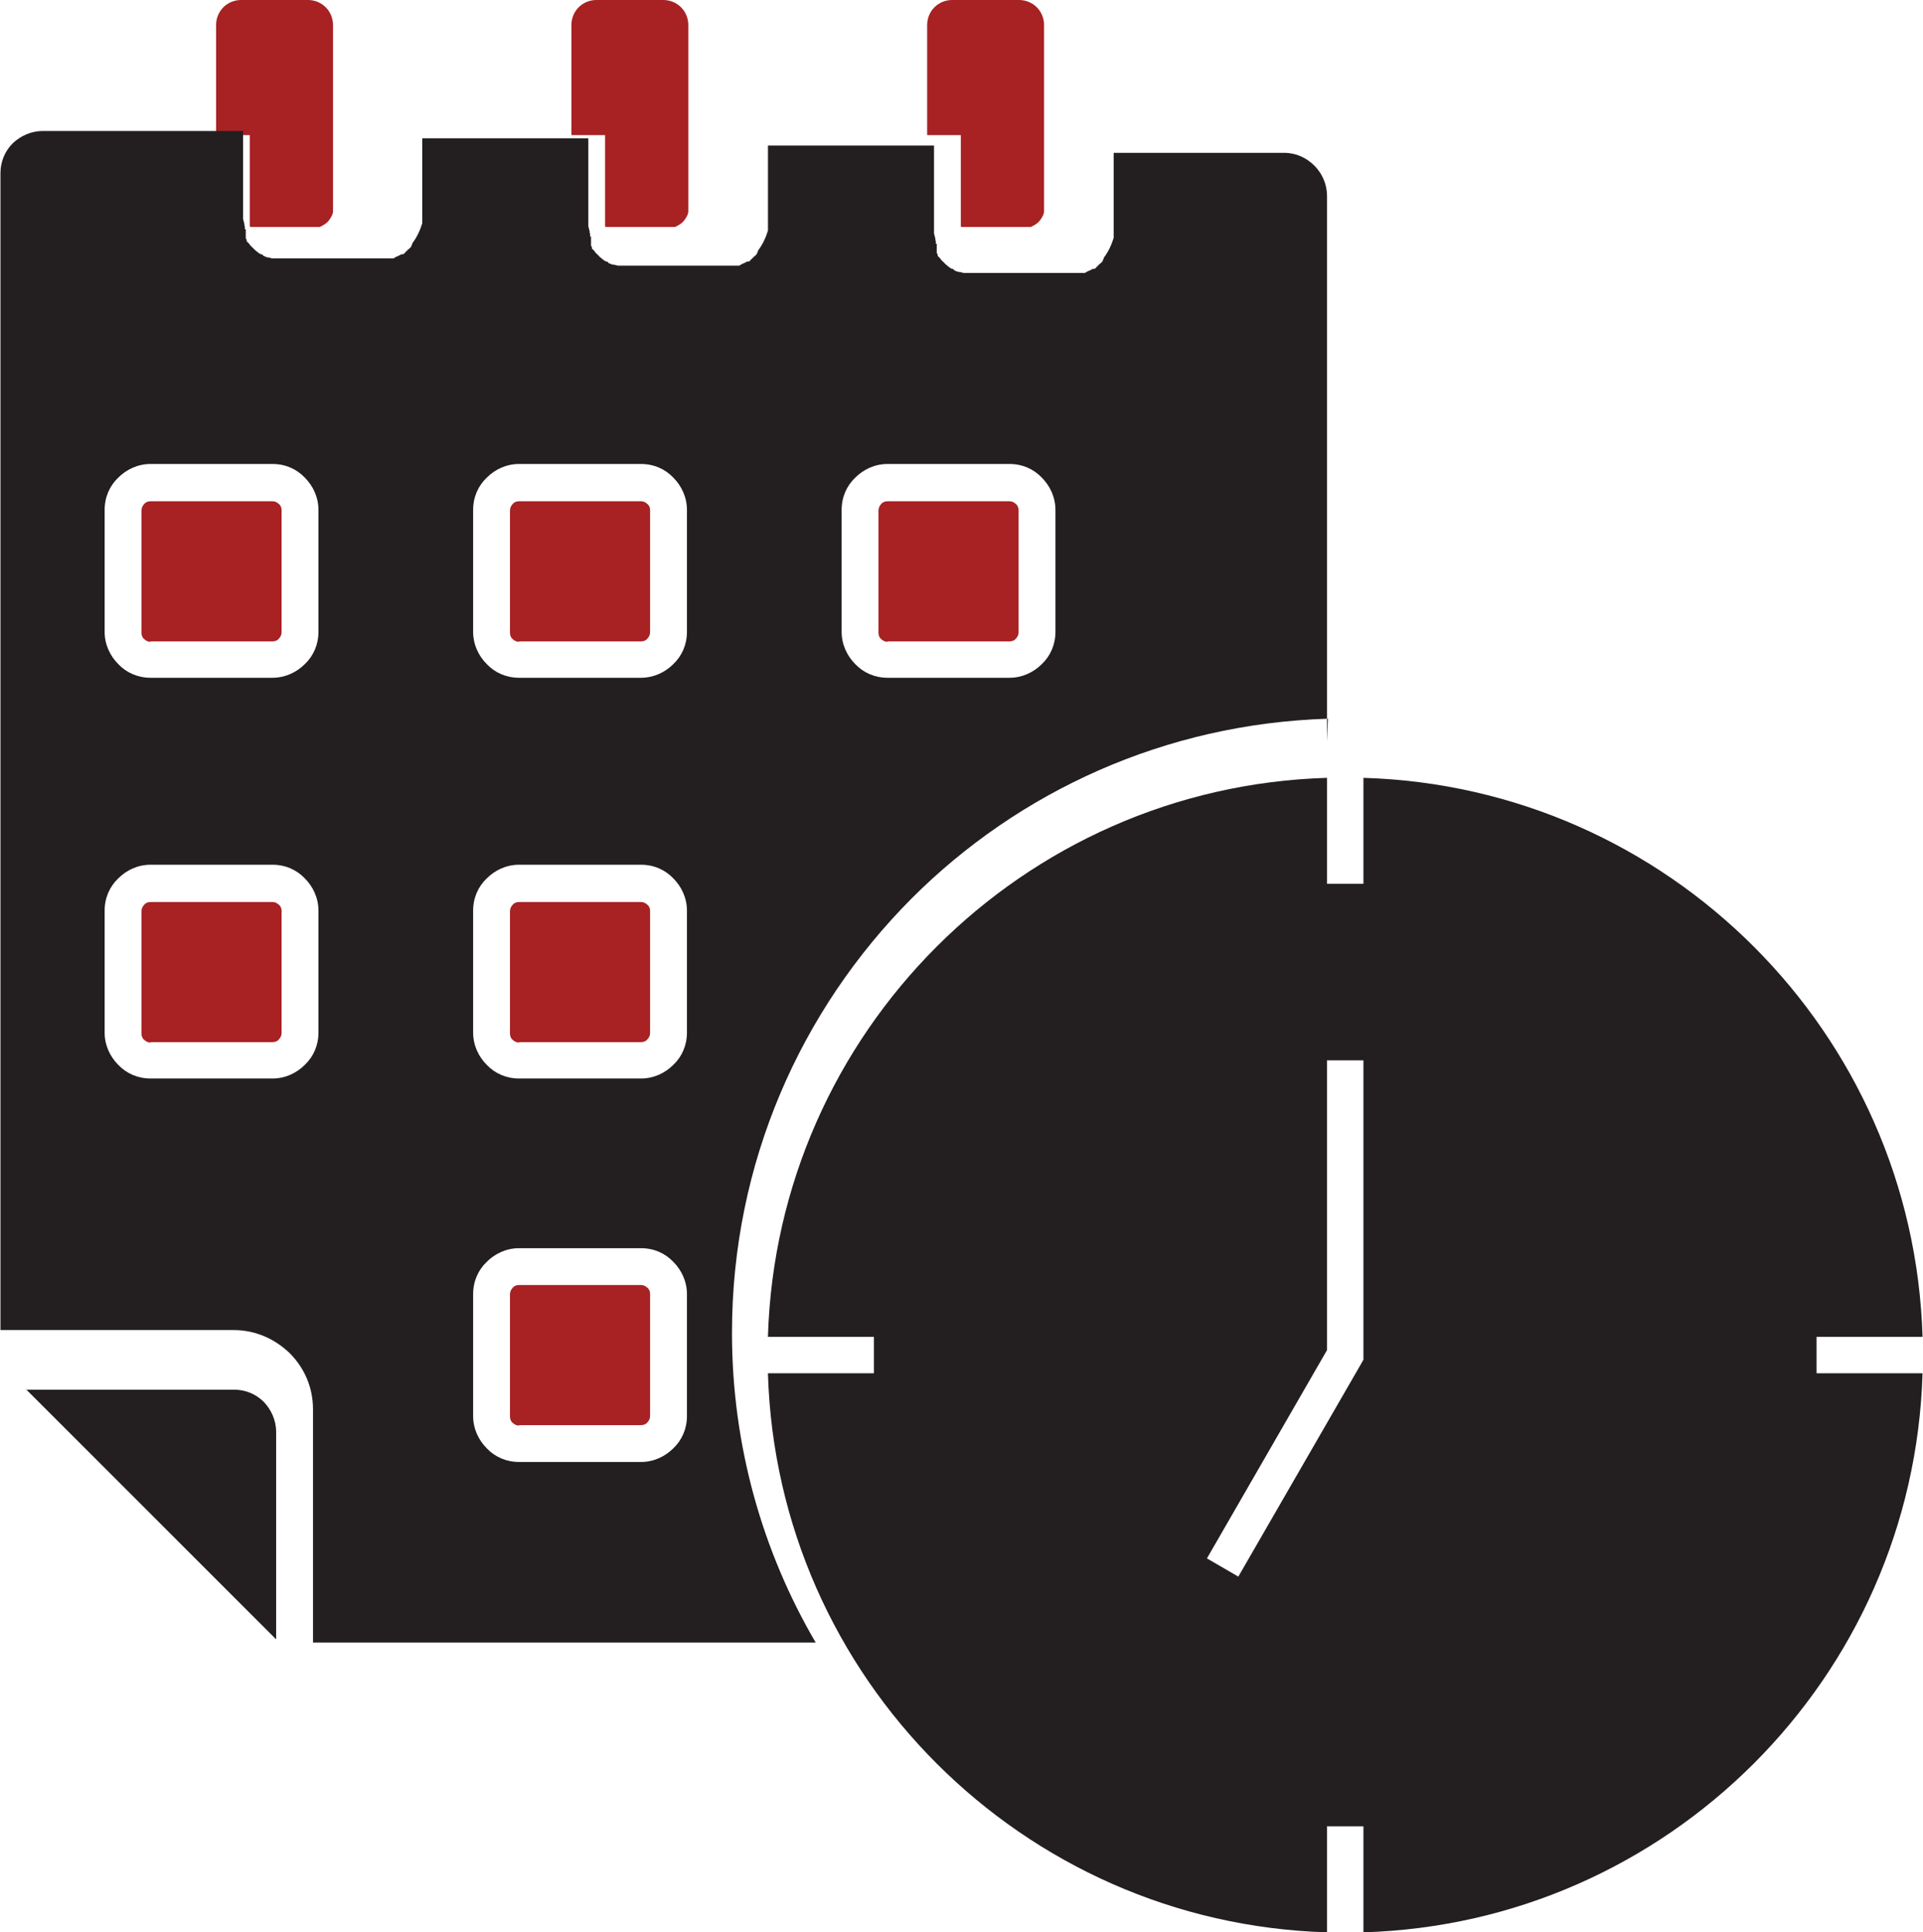
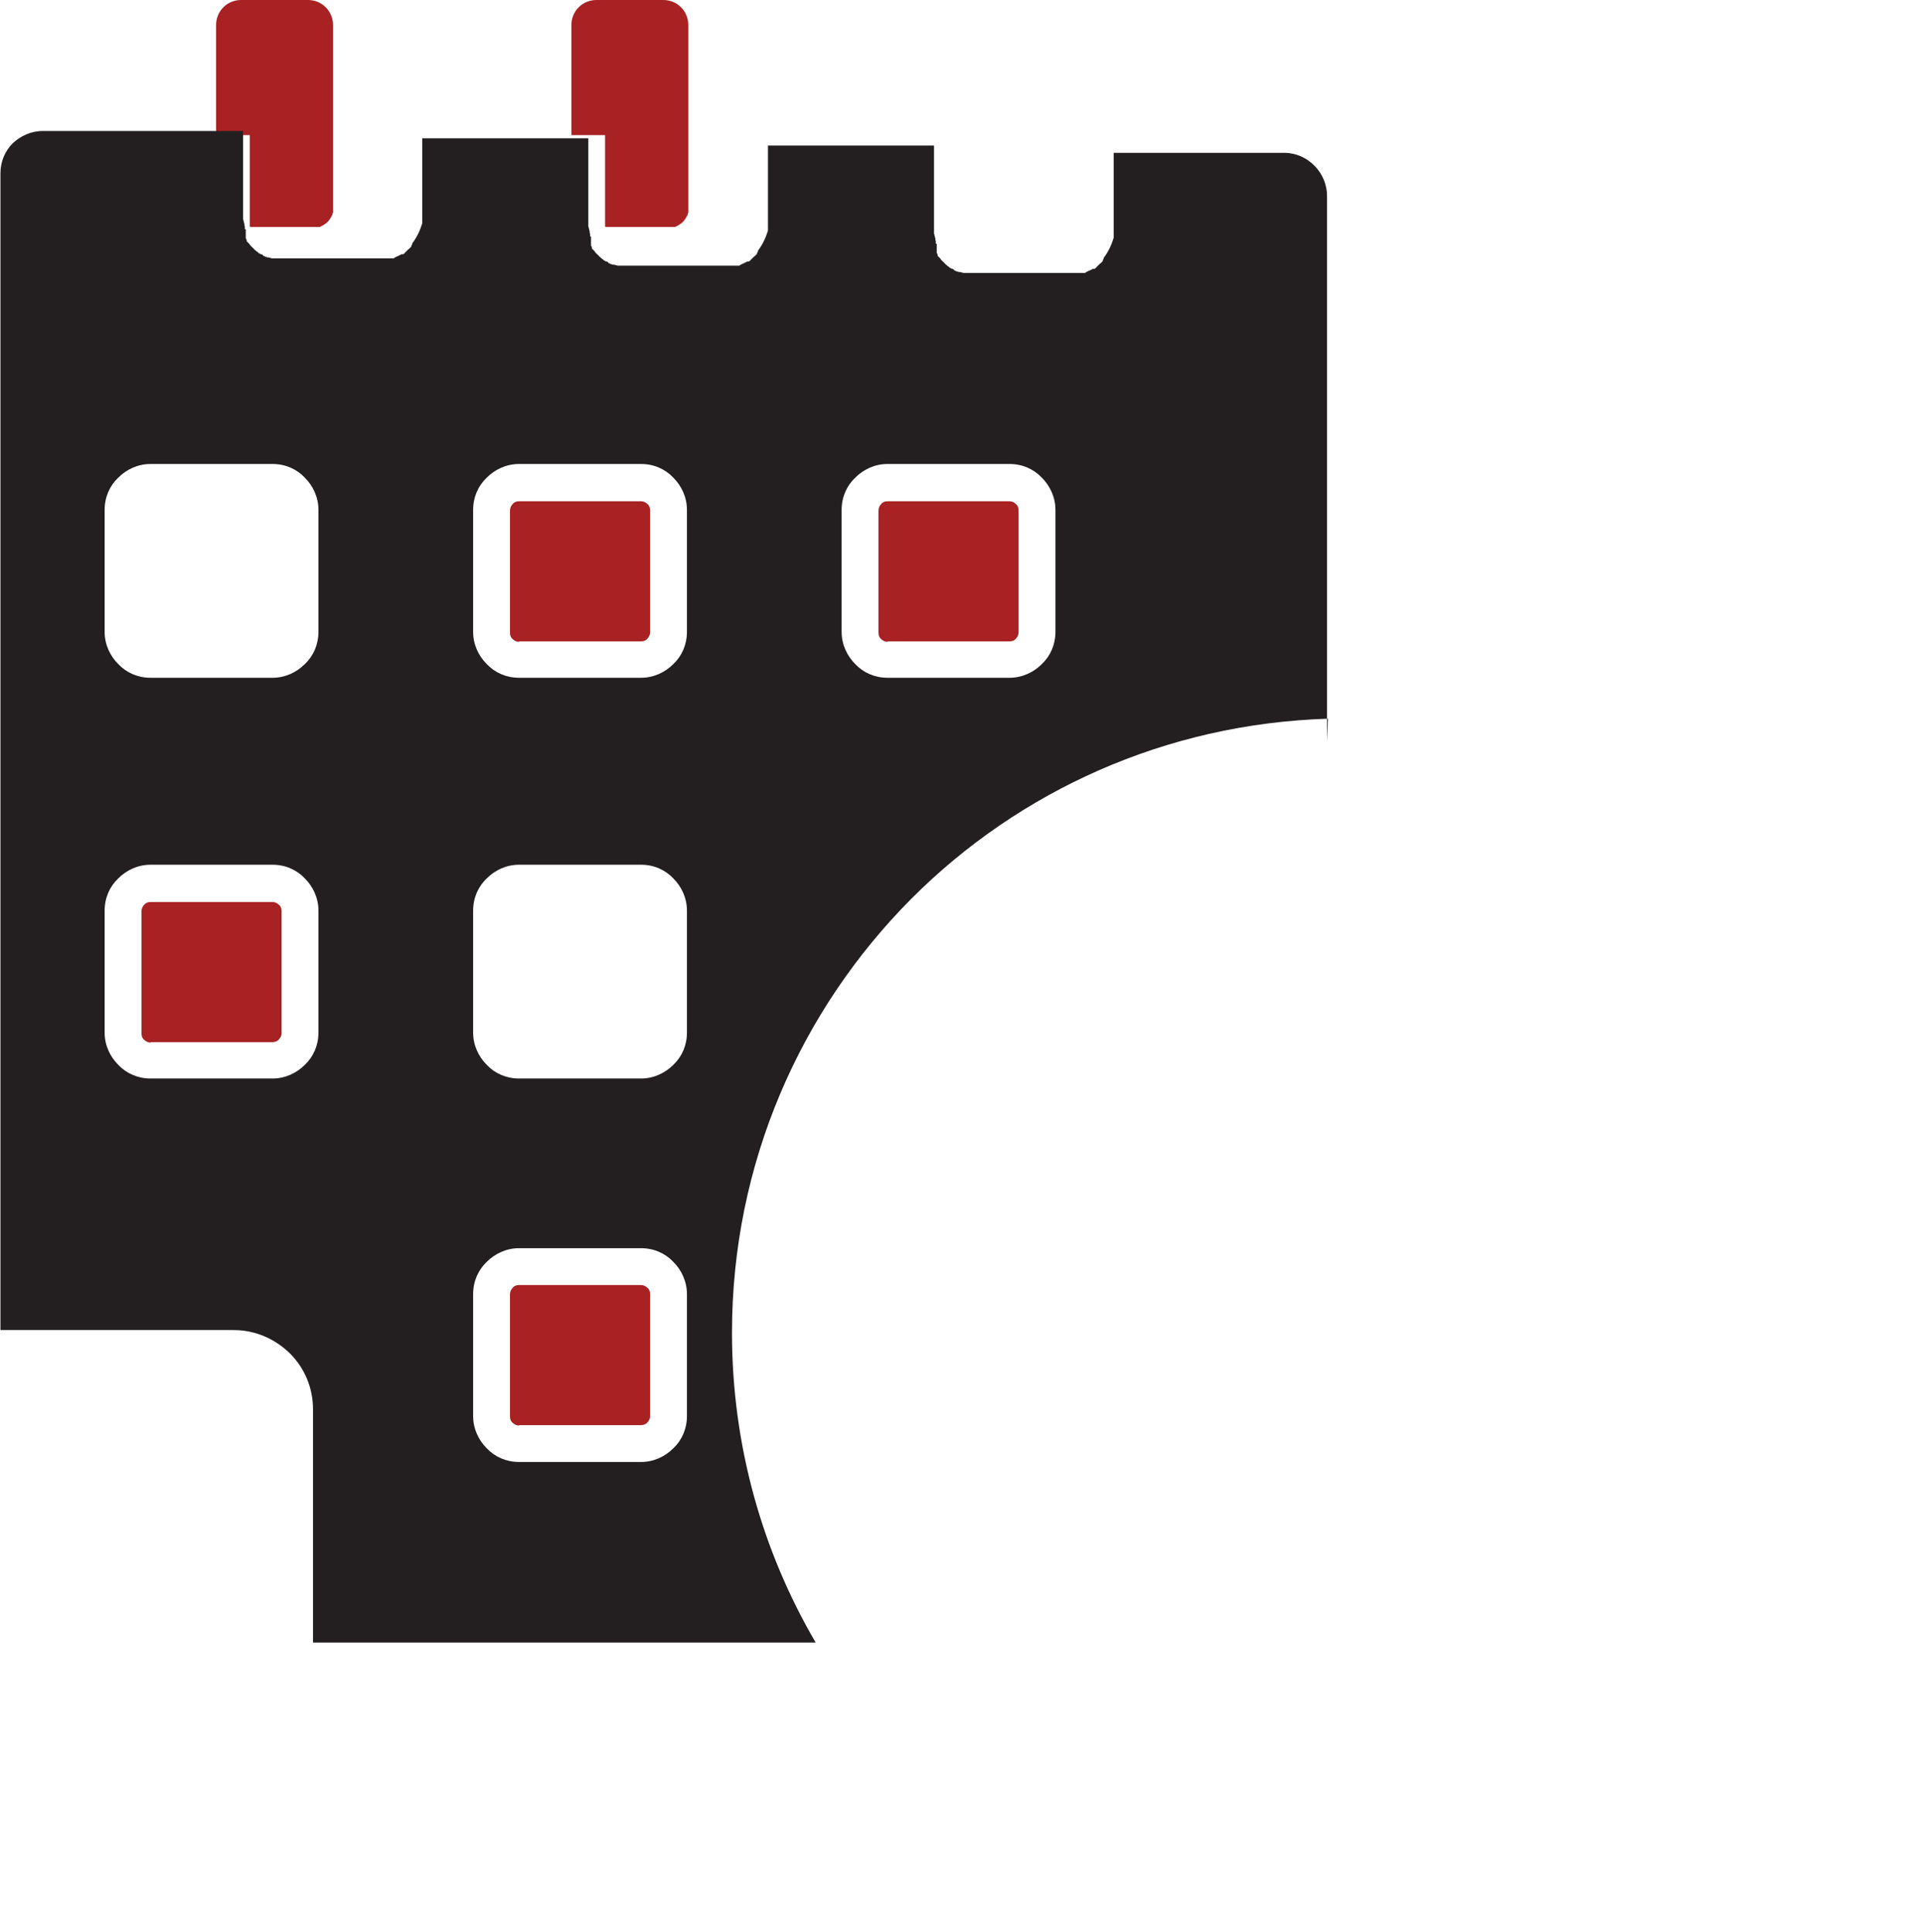
<svg xmlns="http://www.w3.org/2000/svg" viewBox="0 0 422.7 424.8">
  <defs>
    <style>      .cls-1 {        fill: #a82123;      }      .cls-2 {        fill: #231f20;      }    </style>
  </defs>
  <g>
    <g id="Layer_1">
-       <path class="cls-2" d="M5.7,305.4l55,55v-45.6c0-2.6-1.1-4.9-2.7-6.6-1.7-1.7-4-2.7-6.6-2.7H5.7Z" />
-       <path class="cls-1" d="M211.2,29.7v18.6h0c0,0,0,.1,0,.1h0s0,0,0,0h0s0,0,0,0h0s0,0,0,0h0s0,0,0,0h0s0,0,0,0h0s0,0,0,0h0s0,.1,0,.1h0s0,0,0,0h0s0,0,0,0h0s0,0,0,0h0c0,0,0,.1,0,.1h0s0,0,0,0h0s0,0,0,0h0s0,0,0,0h0s0,0,0,0h0s0,0,0,0h0c0,0,0,.1,0,.1h0c0,0,0,.1,0,.1h0c0,0,0,.1,0,.1h0c0,0,0,.1,0,.1h0c0,0,0,.1,0,.1h0s0,0,0,0h0c0,0,0,.1,0,.1h0c0,0,0,.1,0,.1h0s0,0,0,0h0s0,0,0,0h0s0,0,0,0h0c0,0,0,0,0,0h0c0,0,0,.1,0,.1h0s0,0,0,0h0c0,0,0,0,0,0h0c0,0,0,.1,0,.1h0c0,0,0,.1,0,.1h0s0,0,0,0h0s0,0,0,0h0s0,0,0,0h0s0,0,0,0h0s0,0,0,0h0s0,0,0,0h0c0,0,0,.1,0,.1h0c0,0,0,0,0,0h0c0,0,0,.1,0,.1h0s0,0,0,0h0c0,0,0,0,0,0h0s0,0,0,0h0s0,0,0,0h0s0,0,0,0h0s0,0,0,0h0s0,0,0,0h0s0,0,0,0h0s0,0,0,0h0s0,0,0,0h0s0,0,0,0h0s0,0,0,0h0s0,0,0,0h0s0,0,0,0h0s0,0,0,0h0s0,0,0,0h0s0,0,0,0h0s0,0,0,0h.1c0,0,0,.1,0,.1h0s0,0,0,0h0s0,0,0,0h0s0,0,0,0h0s0,0,0,0h0s0,0,0,0h0s0,0,0,0h0s0,0,0,0h0s0,0,0,0h0s0,0,0,0h0s0,0,0,0h0s0,0,0,0h0s0,0,0,0h0s0,0,0,0h0s0,0,0,0h0s0,0,0,0h0s0,0,0,0h0s0,0,0,0h0s0,0,0,0h0s0,0,0,0h0s0,0,0,0h0s0,0,0,0h0s0,0,0,0h0s0,0,0,0h0s0,0,0,0h0s0,0,0,0h0s0,0,0,0h0s0,0,0,0h0s0,0,0,0h0s0,0,0,0h0s0,0,0,0h0s0,0,0,0h0s0,0,0,0h0s0,0,0,0h14.9s0,0,0,0h0s0,0,0,0h0s0,0,0,0h0s0,0,0,0h0s0,0,0,0h0s0,0,0,0h0s0,0,0,0h0s0,0,0,0h0s0,0,0,0h0s0,0,0,0h0s0,0,0,0h0s0,0,0,0h0s0,0,0,0h0s0,0,0,0h0s0,0,0,0h0s0,0,0,0h0s0,0,0,0h0s.1,0,.1,0h0s0,0,0,0h0s.3,0,.3,0h0c.6-.3,1.2-.6,1.7-1.1h0s0,0,0,0h0c0,0,0,0,0,0h0s0,0,0,0h0s0,0,0,0c.5-.5.8-1.1,1.1-1.7h0v-.3h.1c0,0,0,0,0,0h0c0-.1,0-.1,0-.1h0c0,0,0,0,0,0h0c0,0,0,0,0,0h0c0,0,0-.1,0-.1h0c0,0,0,0,0,0h0c0,0,0-.1,0-.1h0c0,0,0-.1,0-.1h0c0,0,0,0,0,0h0c0,0,0,0,0,0h0c0,0,0-.1,0-.1h0s0,0,0,0h0s0,0,0,0h0c0,0,0-.1,0-.1h0s0,0,0,0h0s0,0,0,0h0s0,0,0,0h0s0,0,0,0h0s0,0,0,0h0V5.5c0-1.5-.6-2.9-1.6-3.9h0c-1-1-2.4-1.6-3.9-1.6h-14.7c-1.5,0-2.9.6-3.9,1.6h0c-1,1-1.6,2.4-1.6,3.9v24.2h0Z" />
      <path class="cls-1" d="M133,29.7v18.6h0c0,0,0,.1,0,.1h0s0,0,0,0h0s0,0,0,0h0s0,0,0,0h0s0,0,0,0h0s0,0,0,0h0s0,0,0,0h0s0,.1,0,.1h0s0,0,0,0h0s0,0,0,0h0s0,0,0,0h0c0,0,0,.1,0,.1h0s0,0,0,0h0s0,0,0,0h0s0,0,0,0h0s0,0,0,0h0s0,0,0,0h0c0,0,0,.1,0,.1h0c0,0,0,.1,0,.1h0c0,0,0,.1,0,.1h0c0,0,0,.1,0,.1h0c0,0,0,.1,0,.1h0s0,0,0,0h0c0,0,0,.1,0,.1h0c0,0,0,.1,0,.1h0s0,0,0,0h0s0,0,0,0h0s0,0,0,0h0c0,0,0,0,0,0h0c0,0,0,.1,0,.1h0s0,0,0,0h0c0,0,0,0,0,0h0c0,0,0,.1,0,.1h0c0,0,0,.1,0,.1h0s0,0,0,0h0s0,0,0,0h0s0,0,0,0h0s0,0,0,0h0s0,0,0,0h0s0,0,0,0h0c0,0,0,.1,0,.1h0c0,0,0,0,0,0h0c0,0,0,.1,0,.1h0s0,0,0,0h0c0,0,0,0,0,0h0s0,0,0,0h0s0,0,0,0h0s0,0,0,0h0s0,0,0,0h0s0,0,0,0h0s0,0,0,0h0s0,0,0,0h0s0,0,0,0h0s0,0,0,0h0s0,0,0,0h0s0,0,0,0h0s0,0,0,0h0s0,0,0,0h0s0,0,0,0h0s0,0,0,0h0s0,0,0,0h.1c0,0,0,.1,0,.1h0s0,0,0,0h0s0,0,0,0h0s0,0,0,0h0s0,0,0,0h0s0,0,0,0h0s0,0,0,0h0s0,0,0,0h0s0,0,0,0h0s0,0,0,0h0s0,0,0,0h0s0,0,0,0h0s0,0,0,0h0s0,0,0,0h0s0,0,0,0h0s0,0,0,0h0s0,0,0,0h0s0,0,0,0h0s0,0,0,0h0s0,0,0,0h0s0,0,0,0h0s0,0,0,0h0s0,0,0,0h0s0,0,0,0h0s0,0,0,0h0s0,0,0,0h0s0,0,0,0h0s0,0,0,0h0s0,0,0,0h0s0,0,0,0h0s0,0,0,0h0s0,0,0,0h0s0,0,0,0h0s0,0,0,0h14.9s0,0,0,0h0s0,0,0,0h0s0,0,0,0h0s0,0,0,0h0s0,0,0,0h0s0,0,0,0h0s0,0,0,0h0s0,0,0,0h0s0,0,0,0h0s0,0,0,0h0s0,0,0,0h0s0,0,0,0h0s0,0,0,0h0s0,0,0,0h0s0,0,0,0h0s0,0,0,0h0s0,0,0,0h0s.1,0,.1,0h0s0,0,0,0h0s.3,0,.3,0h0c.6-.3,1.2-.6,1.7-1.1h0s0,0,0,0h0c0,0,0,0,0,0h0s0,0,0,0h0s0,0,0,0c.5-.5.8-1.1,1.1-1.7h0v-.3h.1c0,0,0,0,0,0h0c0-.1,0-.1,0-.1h0c0,0,0,0,0,0h0c0,0,0,0,0,0h0c0,0,0-.1,0-.1h0c0,0,0,0,0,0h0c0,0,0-.1,0-.1h0c0,0,0-.1,0-.1h0c0,0,0,0,0,0h0c0,0,0,0,0,0h0c0,0,0-.1,0-.1h0s0,0,0,0h0s0,0,0,0h0c0,0,0-.1,0-.1h0s0,0,0,0h0s0,0,0,0h0s0,0,0,0h0s0,0,0,0h0s0,0,0,0h0V5.5c0-1.5-.6-2.9-1.6-3.9h0c-1-1-2.4-1.6-3.9-1.6h-14.7c-1.5,0-2.9.6-3.9,1.6h0c-1,1-1.6,2.4-1.6,3.9v24.2h0Z" />
      <path class="cls-1" d="M54.9,29.7v18.6h0c0,0,0,.1,0,.1h0s0,0,0,0h0s0,0,0,0h0s0,0,0,0h0s0,0,0,0h0s0,0,0,0h0s0,0,0,0h0s0,.1,0,.1h0s0,0,0,0h0s0,0,0,0h0s0,0,0,0h0c0,0,0,.1,0,.1h0s0,0,0,0h0s0,0,0,0h0s0,0,0,0h0s0,0,0,0h0s0,0,0,0h0c0,0,0,.1,0,.1h0c0,0,0,.1,0,.1h0c0,0,0,.1,0,.1h0c0,0,0,.1,0,.1h0c0,0,0,.1,0,.1h0s0,0,0,0h0c0,0,0,.1,0,.1h0c0,0,0,.1,0,.1h0s0,0,0,0h0s0,0,0,0h0s0,0,0,0h0c0,0,0,0,0,0h0c0,0,0,.1,0,.1h0s0,0,0,0h0c0,0,0,0,0,0h0c0,0,0,.1,0,.1h0c0,0,0,.1,0,.1h0s0,0,0,0h0s0,0,0,0h0s0,0,0,0h0s0,0,0,0h0s0,0,0,0h0s0,0,0,0h0c0,0,0,.1,0,.1h0c0,0,0,0,0,0h0c0,0,0,.1,0,.1h0s0,0,0,0h0c0,0,0,0,0,0h0s0,0,0,0h0s0,0,0,0h0s0,0,0,0h0s0,0,0,0h0s0,0,0,0h0s0,0,0,0h0s0,0,0,0h0s0,0,0,0h0s0,0,0,0h0s0,0,0,0h0s0,0,0,0h0s0,0,0,0h0s0,0,0,0h0s0,0,0,0h0s0,0,0,0h0s0,0,0,0h.1c0,0,0,.1,0,.1h0s0,0,0,0h0s0,0,0,0h0s0,0,0,0h0s0,0,0,0h0s0,0,0,0h0s0,0,0,0h0s0,0,0,0h0s0,0,0,0h0s0,0,0,0h0s0,0,0,0h0s0,0,0,0h0s0,0,0,0h0s0,0,0,0h0s0,0,0,0h0s0,0,0,0h0s0,0,0,0h0s0,0,0,0h0s0,0,0,0h0s0,0,0,0h0s0,0,0,0h0s0,0,0,0h0s0,0,0,0h0s0,0,0,0h0s0,0,0,0h0s0,0,0,0h0s0,0,0,0h0s0,0,0,0h0s0,0,0,0h0s0,0,0,0h0s0,0,0,0h0s0,0,0,0h0s0,0,0,0h0s0,0,0,0h14.9s0,0,0,0h0s0,0,0,0h0s0,0,0,0h0s0,0,0,0h0s0,0,0,0h0s0,0,0,0h0s0,0,0,0h0s0,0,0,0h0s0,0,0,0h0s0,0,0,0h0s0,0,0,0h0s0,0,0,0h0s0,0,0,0h0s0,0,0,0h0s0,0,0,0h0s0,0,0,0h0s0,0,0,0h0s.1,0,.1,0h0s0,0,0,0h0s.3,0,.3,0h0c.6-.3,1.2-.6,1.7-1.1h0s0,0,0,0h0c0,0,0,0,0,0h0s0,0,0,0h0s0,0,0,0c.5-.5.8-1.1,1.1-1.7h0v-.3h.1c0,0,0,0,0,0h0c0-.1,0-.1,0-.1h0c0,0,0,0,0,0h0c0,0,0,0,0,0h0c0,0,0-.1,0-.1h0c0,0,0,0,0,0h0c0,0,0-.1,0-.1h0c0,0,0-.1,0-.1h0c0,0,0,0,0,0h0c0,0,0,0,0,0h0c0,0,0-.1,0-.1h0s0,0,0,0h0s0,0,0,0h0c0,0,0-.1,0-.1h0s0,0,0,0h0s0,0,0,0h0s0,0,0,0h0s0,0,0,0h0s0,0,0,0h0V5.5c0-1.5-.6-2.9-1.6-3.9h0c-1-1-2.4-1.6-3.9-1.6h-14.7c-1.5,0-2.9.6-3.9,1.6h0c-1,1-1.6,2.4-1.6,3.9v24.2h0Z" />
      <path class="cls-2" d="M291.7,163V43.1c0-2.5-1-4.8-2.6-6.5l-.2-.2c-1.7-1.7-4-2.8-6.6-2.8h-37.5v14.6h0s0,.2,0,.2h0s0,.2,0,.2h0s0,.2,0,.2h0s0,.2,0,.2h0s0,.2,0,.2h0s0,.2,0,.2h0s0,.2,0,.2h0s0,.2,0,.2h0s0,.2,0,.2h0s0,.2,0,.2h0s0,.2,0,.2h0s0,.2,0,.2h0s0,.2,0,.2h0c0,.2,0,.3,0,.5h0s0,.3,0,.3h0s0,.3,0,.3h0s0,.2,0,.2h0s0,.2,0,.2h0c-.5,1.6-1.2,3.1-2.2,4.4h0s0,.1,0,.1h0s0,.1,0,.1l-.2.3h0s0,.1,0,.1h0s0,.1,0,.1h0s-.1.1-.1.1h0s-.1.1-.1.1h0s-.1.1-.1.1h0s-.1.1-.1.1h0s-.1.1-.1.1h0s-.1.1-.1.1h0s0,0,0,0h-.1c0,.1,0,.1,0,.1h-.1c0,.1,0,.1,0,.1h-.1c0,.1,0,.1,0,.1h-.1c0,.1,0,.1,0,.1h-.1c0,.1,0,.1,0,.1h-.1c0,.1,0,.1,0,.1h-.1c0,.1,0,.1,0,.1h-.1c0,.1,0,.1,0,.1h-.1c0,.1,0,.1,0,.1l-.3.2h0s-.1,0-.1,0h-.1c0,0,0,0,0,0h-.1c0,0,0,0,0,0h-.1c0,0,0,0,0,0l-.3.2h0s-.1,0-.1,0h0s0,0,0,0l-.3.2h0s-.1,0-.1,0h0c-.2.1-.4.2-.6.3h0s-.3.2-.3.2h0s-.1,0-.1,0h0s-.1,0-.1,0h0s-.1,0-.1,0h0s-.1,0-.1,0h0s-.2,0-.2,0h-.1c0,0,0,0,0,0h-.1c0,0,0,0,0,0h-.1c0,0,0,0,0,0h-.1c0,0,0,0,0,0h-.1c0,0,0,0,0,0h-.2c0,0,0,0,0,0h-.2c0,0,0,0,0,0h-.2s0,0,0,0h-.2s0,0,0,0h-.2s0,0,0,0h-.2s0,0,0,0h-.2s0,0,0,0h-.2s0,0,0,0h-.2s0,0,0,0h-.2s0,0,0,0h-.2s0,0,0,0h-.2s0,0,0,0h-.2s0,0,0,0h-.2s0,0,0,0h-.2s0,0,0,0h-.2s0,0,0,0h-.2s0,0,0,0h-.2s0,0,0,0h-.2s0,0,0,0h-.2s0,0,0,0h-.2s0,0,0,0h-.2s0,0,0,0h-.2s0,0,0,0h-.2s0,0,0,0h-.2s0,0,0,0h-.2s0,0,0,0h-.2s0,0,0,0h-14.9s0,0,0,0h-.2s0,0,0,0h-.2s0,0,0,0h-.2s0,0,0,0h-.2s0,0,0,0h-.2s0,0,0,0h-.2s0,0,0,0h-.2s0,0,0,0h-.2s0,0,0,0h-.2s0,0,0,0h-.2s0,0,0,0h-.2s0,0,0,0h-.2s0,0,0,0h-.2s0,0,0,0h-.2s0,0,0,0h-.2s0,0,0,0h-.2s0,0,0,0h-.2s-.2,0-.2,0h-.2s0,0,0,0h-.2s0,0,0,0h-.2s-.2,0-.2,0h-.2s-.2,0-.2,0h-.2c0,0,0,0,0,0h-.2c0,0,0,0,0,0h-.2c0,0-.2-.1-.2-.1h-.2c0,0-.2-.1-.2-.1h0s-.2,0-.2,0h-.2c0,0-.2-.1-.2-.1h0s-.1,0-.1,0h-.1c0,0-.1-.1-.1-.1h-.1c0,0-.1-.1-.1-.1h0s-.1,0-.1,0h-.1c0,0-.1-.2-.1-.2h0l-.3-.2h0s-.1,0-.1,0h0s-.1,0-.1,0h0s-.3-.2-.3-.2h-.1c0,0-.3-.3-.3-.3-.1,0-.3-.2-.4-.3h0s-.1-.1-.1-.1h-.1c0-.1,0-.1,0-.1h-.1c0-.1,0-.1,0-.1h-.1c0-.1-.1-.2-.1-.2h-.1c0-.1-.1-.2-.1-.2h-.1c0-.1,0-.1,0-.1h-.1c0-.1,0-.1,0-.1h-.1c0-.1,0-.1,0-.1h-.1c0-.1,0-.1,0-.1h-.1c0-.1,0-.1,0-.1h-.1c0-.1,0-.1,0-.1-.1-.2-.3-.3-.4-.5h-.1c0-.1,0-.1,0-.1h-.1c0-.1,0-.1,0-.1h-.1c0-.1,0-.3,0-.3h0c0-.1-.2-.4-.2-.4h0c0-.1,0-.3,0-.3h0c0-.1,0-.3,0-.3h0s0-.1,0-.1h0c0-.1,0-.3,0-.3h0c0-.1,0-.3,0-.3h0c0-.1,0-.3,0-.3h0s0-.1,0-.1v-.3h-.2c0-.1,0-.3,0-.3h0v-.3c0,0-.1-.2-.1-.2v-.2c0,0,0,0,0,0v-.2c0,0-.1-.2-.1-.2v-.2c0,0-.1-.2-.1-.2v-.2c0,0-.1-.2-.1-.2v-.2s0-.2,0-.2v-.2s0,0,0,0v-.2s0,0,0,0v-.2s0,0,0,0v-.2s0-.2,0-.2v-.2s0,0,0,0v-.2s0,0,0,0v-.2s0,0,0,0v-.2s0,0,0,0v-.2s0,0,0,0v-.2s0,0,0,0v-.2s0,0,0,0v-.2s0,0,0,0v-.2s0,0,0,0v-.2s0,0,0,0v-.2s0,0,0,0v-.2s0,0,0,0v-.2s0,0,0,0v-.2s0,0,0,0v-.2s0,0,0,0v-.2s0,0,0,0v-.2s0,0,0,0v-14.6h-36.5v14.6h0s0,.2,0,.2h0s0,.2,0,.2h0s0,.2,0,.2h0s0,.2,0,.2h0s0,.2,0,.2h0s0,.2,0,.2h0s0,.2,0,.2h0s0,.2,0,.2h0s0,.2,0,.2h0s0,.2,0,.2h0s0,.2,0,.2h0s0,.2,0,.2h0s0,.2,0,.2h0c0,.2,0,.3,0,.5h0s0,.3,0,.3h0s0,.3,0,.3h0s0,.2,0,.2h0s0,.2,0,.2h0c-.5,1.6-1.2,3.1-2.2,4.4h0s0,.1,0,.1h0s0,.1,0,.1l-.2.3h0s0,.1,0,.1h0s0,.1,0,.1h0s-.1.1-.1.1h0s-.1.1-.1.1h0s-.1.1-.1.1h0s-.1.1-.1.1h0s-.1.1-.1.1h0s-.1.1-.1.1h0s0,0,0,0h-.1c0,.1,0,.1,0,.1h-.1c0,.1,0,.1,0,.1h-.1c0,.1,0,.1,0,.1h-.1c0,.1,0,.1,0,.1h-.1c0,.1,0,.1,0,.1h-.1c0,.1,0,.1,0,.1h-.1c0,.1,0,.1,0,.1h-.1c0,.1,0,.1,0,.1h-.1c0,.1,0,.1,0,.1l-.3.2h0s-.1,0-.1,0h-.1c0,0,0,0,0,0h-.1c0,0,0,0,0,0h-.1c0,0,0,0,0,0l-.3.2h0s-.1,0-.1,0h0s0,0,0,0l-.3.2h0s-.1,0-.1,0h0c-.2.1-.4.2-.6.3h0s-.3.2-.3.2h0s-.1,0-.1,0h0s-.1,0-.1,0h0s-.1,0-.1,0h0s-.1,0-.1,0h0s-.2,0-.2,0h-.1c0,0,0,0,0,0h-.1c0,0,0,0,0,0h-.1c0,0,0,0,0,0h-.1c0,0,0,0,0,0h-.1c0,0,0,0,0,0h-.2c0,0,0,0,0,0h-.2c0,0,0,0,0,0h-.2s0,0,0,0h-.2s0,0,0,0h-.2s0,0,0,0h-.2s0,0,0,0h-.2s0,0,0,0h-.2s0,0,0,0h-.2s0,0,0,0h-.2s0,0,0,0h-.2s0,0,0,0h-.2s0,0,0,0h-.2s0,0,0,0h-.2s0,0,0,0h-.2s0,0,0,0h-.2s0,0,0,0h-.2s0,0,0,0h-.2s0,0,0,0h-.2s0,0,0,0h-.2s0,0,0,0h-.2s0,0,0,0h-.2s0,0,0,0h-.2s0,0,0,0h-.2s0,0,0,0h-.2s0,0,0,0h-.2s0,0,0,0h-.2s0,0,0,0h-14.9s0,0,0,0h-.2s0,0,0,0h-.2s0,0,0,0h-.2s0,0,0,0h-.2s0,0,0,0h-.2s0,0,0,0h-.2s0,0,0,0h-.2s0,0,0,0h-.2s0,0,0,0h-.2s0,0,0,0h-.2s0,0,0,0h-.2s0,0,0,0h-.2s0,0,0,0h-.2s0,0,0,0h-.2s0,0,0,0h-.2s0,0,0,0h-.2s0,0,0,0h-.2s-.2,0-.2,0h-.2s0,0,0,0h-.2s0,0,0,0h-.2s-.2,0-.2,0h-.2s-.2,0-.2,0h-.2c0,0,0,0,0,0h-.2c0,0,0,0,0,0h-.2c0,0-.2-.1-.2-.1h-.2c0,0-.2-.1-.2-.1h0s-.2,0-.2,0h-.2c0,0-.2-.1-.2-.1h0s-.1,0-.1,0h-.1c0,0-.1-.1-.1-.1h-.1c0,0-.1-.1-.1-.1h0s-.1,0-.1,0h-.1c0,0-.1-.2-.1-.2h0l-.3-.2h0s-.1,0-.1,0h0s-.1,0-.1,0h0s-.3-.2-.3-.2h-.1c0,0-.3-.3-.3-.3-.1,0-.3-.2-.4-.3h0s-.1-.1-.1-.1h-.1c0-.1,0-.1,0-.1h-.1c0-.1,0-.1,0-.1h-.1c0-.1-.1-.2-.1-.2h-.1c0-.1-.1-.2-.1-.2h-.1c0-.1,0-.1,0-.1h-.1c0-.1,0-.1,0-.1h-.1c0-.1,0-.1,0-.1h-.1c0-.1,0-.1,0-.1h-.1c0-.1,0-.1,0-.1h-.1c0-.1,0-.1,0-.1-.1-.2-.3-.3-.4-.5h-.1c0-.1,0-.1,0-.1h-.1c0-.1,0-.1,0-.1h-.1c0-.1,0-.3,0-.3h0c0-.1-.2-.4-.2-.4h0c0-.1,0-.3,0-.3h0c0-.1,0-.3,0-.3h0s0-.1,0-.1h0c0-.1,0-.3,0-.3h0c0-.1,0-.3,0-.3h0c0-.1,0-.3,0-.3h0s0-.1,0-.1v-.3h-.2c0-.1,0-.3,0-.3h0v-.3c0,0-.1-.2-.1-.2v-.2c0,0,0,0,0,0v-.2c0,0-.1-.2-.1-.2v-.2c0,0-.1-.2-.1-.2v-.2c0,0-.1-.2-.1-.2v-.2s0-.2,0-.2v-.2s0,0,0,0v-.2s0,0,0,0v-.2s0,0,0,0v-.2s0-.2,0-.2v-.2s0,0,0,0v-.2s0,0,0,0v-.2s0,0,0,0v-.2s0,0,0,0v-.2s0,0,0,0v-.2s0,0,0,0v-.2s0,0,0,0v-.2s0,0,0,0v-.2s0,0,0,0v-.2s0,0,0,0v-.2s0,0,0,0v-.2s0,0,0,0v-.2s0,0,0,0v-.2s0,0,0,0v-.2s0,0,0,0v-.2s0,0,0,0v-.2s0,0,0,0v-14.6h-36.5v14.6h0s0,.2,0,.2h0s0,.2,0,.2h0s0,.2,0,.2h0s0,.2,0,.2h0s0,.2,0,.2h0s0,.2,0,.2h0s0,.2,0,.2h0s0,.2,0,.2h0s0,.2,0,.2h0s0,.2,0,.2h0s0,.2,0,.2h0s0,.2,0,.2h0s0,.2,0,.2h0c0,.2,0,.3,0,.5h0s0,.3,0,.3h0s0,.3,0,.3h0s0,.2,0,.2h0s0,.2,0,.2h0c-.5,1.6-1.2,3.1-2.2,4.4h0s0,.1,0,.1h0s0,.1,0,.1l-.2.3h0s0,.1,0,.1h0s0,.1,0,.1h0s-.1.1-.1.1h0s-.1.1-.1.1h0s-.1.1-.1.1h0s-.1.1-.1.1h0s-.1.1-.1.1h0s-.1.1-.1.1h0s0,0,0,0h-.1c0,.1,0,.1,0,.1h-.1c0,.1,0,.1,0,.1h-.1c0,.1,0,.1,0,.1h-.1c0,.1,0,.1,0,.1h-.1c0,.1,0,.1,0,.1h-.1c0,.1,0,.1,0,.1h-.1c0,.1,0,.1,0,.1h-.1c0,.1,0,.1,0,.1h-.1c0,.1,0,.1,0,.1l-.3.2h0s-.1,0-.1,0h-.1c0,0,0,0,0,0h-.1c0,0,0,0,0,0h-.1c0,0,0,0,0,0l-.3.2h0s-.1,0-.1,0h0s0,0,0,0l-.3.2h0s-.1,0-.1,0h0c-.2.1-.4.2-.6.3h0s-.3.2-.3.2h0s-.1,0-.1,0h0s-.1,0-.1,0h0s-.1,0-.1,0h0s-.1,0-.1,0h0s-.2,0-.2,0h-.1c0,0,0,0,0,0h-.1c0,0,0,0,0,0h-.1c0,0,0,0,0,0h-.1c0,0,0,0,0,0h-.1c0,0,0,0,0,0h-.2c0,0,0,0,0,0h-.2c0,0,0,0,0,0h-.2s0,0,0,0h-.2s0,0,0,0h-.2s0,0,0,0h-.2s0,0,0,0h-.2s0,0,0,0h-.2s0,0,0,0h-.2s0,0,0,0h-.2s0,0,0,0h-.2s0,0,0,0h-.2s0,0,0,0h-.2s0,0,0,0h-.2s0,0,0,0h-.2s0,0,0,0h-.2s0,0,0,0h-.2s0,0,0,0h-.2s0,0,0,0h-.2s0,0,0,0h-.2s0,0,0,0h-.2s0,0,0,0h-.2s0,0,0,0h-.2s0,0,0,0h-.2s0,0,0,0h-.2s0,0,0,0h-.2s0,0,0,0h-.2s0,0,0,0h-14.9s0,0,0,0h-.2s0,0,0,0h-.2s0,0,0,0h-.2s0,0,0,0h-.2s0,0,0,0h-.2s0,0,0,0h-.2s0,0,0,0h-.2s0,0,0,0h-.2s0,0,0,0h-.2s0,0,0,0h-.2s0,0,0,0h-.2s0,0,0,0h-.2s0,0,0,0h-.2s0,0,0,0h-.2s0,0,0,0h-.2s0,0,0,0h-.2s0,0,0,0h-.2s-.2,0-.2,0h-.2s0,0,0,0h-.2s0,0,0,0h-.2s-.2,0-.2,0h-.2s-.2,0-.2,0h-.2c0,0,0,0,0,0h-.2c0,0,0,0,0,0h-.2c0,0-.2-.1-.2-.1h-.2c0,0-.2-.1-.2-.1h0s-.2,0-.2,0h-.2c0,0-.1-.1-.1-.1h0s-.1,0-.1,0h-.1c0,0-.1-.1-.1-.1h-.1c0,0-.1-.1-.1-.1h0s-.1,0-.1,0h-.1c0,0-.1-.2-.1-.2h0l-.3-.2h0s-.1,0-.1,0h0s-.1,0-.1,0h0s-.3-.2-.3-.2h-.1c0,0-.3-.3-.3-.3-.1,0-.3-.2-.4-.3h0s-.1-.1-.1-.1h-.1c0-.1,0-.1,0-.1h-.1c0-.1,0-.1,0-.1h-.1c0-.1-.1-.2-.1-.2h-.1c0-.1-.1-.2-.1-.2h-.1c0-.1,0-.1,0-.1h-.1c0-.1,0-.1,0-.1h-.1c0-.1,0-.1,0-.1h-.1c0-.1,0-.1,0-.1h-.1c0-.1,0-.1,0-.1h-.1c0-.1,0-.1,0-.1-.1-.2-.3-.3-.4-.5h-.1c0-.1,0-.1,0-.1h-.1c0-.1,0-.1,0-.1h-.1c0-.1,0-.3,0-.3h0c0-.1-.2-.4-.2-.4h0c0-.1,0-.3,0-.3h0c0-.1,0-.3,0-.3h0s0-.1,0-.1h0c0-.1,0-.3,0-.3h0c0-.1,0-.3,0-.3h0c0-.1,0-.3,0-.3h0s0-.1,0-.1v-.3h-.2c0-.1,0-.3,0-.3h0v-.3c0,0-.1-.2-.1-.2v-.2c0,0,0,0,0,0v-.2c0,0-.1-.2-.1-.2v-.2c0,0-.1-.2-.1-.2v-.2c0,0-.1-.2-.1-.2v-.2s0-.2,0-.2v-.2s0,0,0,0v-.2s0,0,0,0v-.2s0,0,0,0v-.2s0-.2,0-.2v-.2s0,0,0,0v-.2s0,0,0,0v-.2s0,0,0,0v-.2s0,0,0,0v-.2s0,0,0,0v-.2s0,0,0,0v-.2s0,0,0,0v-.2s0,0,0,0v-.2s0,0,0,0v-.2s0,0,0,0v-.2s0,0,0,0v-.2s0,0,0,0v-.2s0,0,0,0v-.2s0,0,0,0v-.2s0,0,0,0v-.2s0,0,0,0v-.2s0,0,0,0v-14.6H9.4c-2.6,0-4.9,1.1-6.6,2.7-1.7,1.7-2.7,4-2.7,6.6v254.3h51.3c4.8,0,9.1,2,12.3,5.1h0c3.2,3.2,5.1,7.5,5.1,12.3v51.3h110.5c-11.7-20-18.4-43.3-18.4-68.1,0-37.3,15.1-71,39.5-95.5,23.6-23.6,55.8-38.4,91.5-39.5h0ZM221.9,149h-26.8c-2.8,0-5.3-1.1-7.1-3h0c-1.8-1.8-3-4.3-3-7.1v-26.8c0-2.8,1.1-5.3,3-7.1h0c1.8-1.8,4.3-3,7.1-3h26.8c2.8,0,5.3,1.1,7.1,3h0c1.8,1.8,3,4.3,3,7.1v26.8c0,2.8-1.1,5.3-3,7.1-1.8,1.8-4.3,3-7.1,3h0ZM140.9,149h-26.8c-2.8,0-5.3-1.1-7.1-3h0c-1.8-1.8-3-4.3-3-7.1v-26.8c0-2.8,1.1-5.3,3-7.1h0c1.8-1.8,4.3-3,7.1-3h26.8c2.8,0,5.3,1.1,7.1,3h0c1.8,1.8,3,4.3,3,7.1v26.8c0,2.8-1.1,5.3-3,7.1-1.8,1.8-4.3,3-7.1,3h0ZM59.9,149h-26.8c-2.8,0-5.3-1.1-7.1-3h0c-1.8-1.8-3-4.3-3-7.1v-26.8c0-2.8,1.1-5.3,3-7.1h0c1.8-1.8,4.3-3,7.1-3h26.8c2.8,0,5.3,1.1,7.1,3h0c1.8,1.8,3,4.3,3,7.1v26.8c0,2.8-1.1,5.3-3,7.1-1.8,1.8-4.3,3-7.1,3h0ZM59.9,237.1h-26.8c-2.8,0-5.3-1.1-7.1-3h0c-1.8-1.8-3-4.3-3-7.1v-26.8c0-2.8,1.1-5.3,3-7.1h0c1.8-1.8,4.3-3,7.1-3h26.8c2.8,0,5.3,1.1,7.1,3h0c1.8,1.8,3,4.3,3,7.1v26.8c0,2.8-1.1,5.3-3,7.1-1.8,1.8-4.3,3-7.1,3h0ZM140.9,237.1h-26.8c-2.8,0-5.3-1.1-7.1-3h0c-1.8-1.8-3-4.3-3-7.1v-26.8c0-2.8,1.1-5.3,3-7.1h0c1.8-1.8,4.3-3,7.1-3h26.8c2.8,0,5.3,1.1,7.1,3h0c1.8,1.8,3,4.3,3,7.1v26.8c0,2.8-1.1,5.3-3,7.1-1.8,1.8-4.3,3-7.1,3h0ZM140.9,321.4h-26.8c-2.8,0-5.3-1.1-7.1-3h0c-1.8-1.8-3-4.3-3-7.1v-26.8c0-2.8,1.1-5.3,3-7.1h0c1.8-1.8,4.3-3,7.1-3h26.8c2.8,0,5.3,1.1,7.1,3h0c1.8,1.8,3,4.3,3,7.1v26.8c0,2.8-1.1,5.3-3,7.1-1.8,1.8-4.3,3-7.1,3h0Z" />
-       <path class="cls-1" d="M33.1,141h26.8c.6,0,1.1-.2,1.4-.6.4-.4.6-.9.6-1.4v-26.8c0-.6-.2-1.1-.6-1.4h0c-.4-.4-.9-.6-1.4-.6h-26.8c-.6,0-1.1.2-1.4.6h0c-.4.4-.6.9-.6,1.5v26.8c0,.6.2,1.1.6,1.4h0c.4.4.9.6,1.4.6h0Z" />
      <path class="cls-1" d="M114.1,141h26.8c.6,0,1.1-.2,1.4-.6.4-.4.6-.9.6-1.4v-26.8c0-.6-.2-1.1-.6-1.4h0c-.4-.4-.9-.6-1.4-.6h-26.8c-.6,0-1.1.2-1.4.6h0c-.4.4-.6.9-.6,1.5v26.8c0,.6.2,1.1.6,1.4h0c.4.4.9.6,1.4.6h0Z" />
      <path class="cls-1" d="M33.1,229.1h26.8c.6,0,1.1-.2,1.4-.6.4-.4.6-.9.6-1.4v-26.8c0-.6-.2-1.1-.6-1.4h0c-.4-.4-.9-.6-1.4-.6h-26.8c-.6,0-1.1.2-1.4.6h0c-.4.4-.6.9-.6,1.5v26.8c0,.6.2,1.1.6,1.4h0c.4.4.9.6,1.4.6h0Z" />
      <path class="cls-1" d="M195.1,141h26.8c.6,0,1.1-.2,1.4-.6.4-.4.6-.9.6-1.4v-26.8c0-.6-.2-1.1-.6-1.4h0c-.4-.4-.9-.6-1.4-.6h-26.8c-.6,0-1.1.2-1.4.6h0c-.4.4-.6.9-.6,1.5v26.8c0,.6.2,1.1.6,1.4h0c.4.4.9.6,1.4.6h0Z" />
-       <path class="cls-1" d="M114.1,229.1h26.8c.6,0,1.1-.2,1.4-.6.4-.4.6-.9.6-1.4v-26.8c0-.6-.2-1.1-.6-1.4h0c-.4-.4-.9-.6-1.4-.6h-26.8c-.6,0-1.1.2-1.4.6h0c-.4.4-.6.9-.6,1.5v26.8c0,.6.2,1.1.6,1.4h0c.4.4.9.6,1.4.6h0Z" />
      <path class="cls-1" d="M114.1,313.3h26.8c.6,0,1.1-.2,1.4-.6.4-.4.6-.9.6-1.4v-26.8c0-.6-.2-1.1-.6-1.4h0c-.4-.4-.9-.6-1.4-.6h-26.8c-.6,0-1.1.2-1.4.6h0c-.4.4-.6.9-.6,1.5v26.8c0,.6.2,1.1.6,1.4h0c.4.4.9.6,1.4.6h0Z" />
-       <path class="cls-2" d="M192.1,301.9h-23.3c1,33.5,15,63.7,37.1,85.8,22.1,22.1,52.3,36.1,85.8,37.1v-23.3h8v23.3c33.5-1,63.7-15,85.8-37.1,22.1-22.1,36.1-52.3,37.1-85.8h-23.3v-8h23.3c-1-33.5-15-63.7-37.1-85.8-22.1-22.1-52.3-36.1-85.8-37.1v23.3h-8v-23.3c-33.5,1-63.7,15-85.8,37.1-22.1,22.1-36.1,52.3-37.1,85.8h23.3v8h0ZM299.7,233.1v65.8l-.5.9-27,46.8-6.9-4,26.4-45.8v-63.7h8Z" />
    </g>
  </g>
</svg>